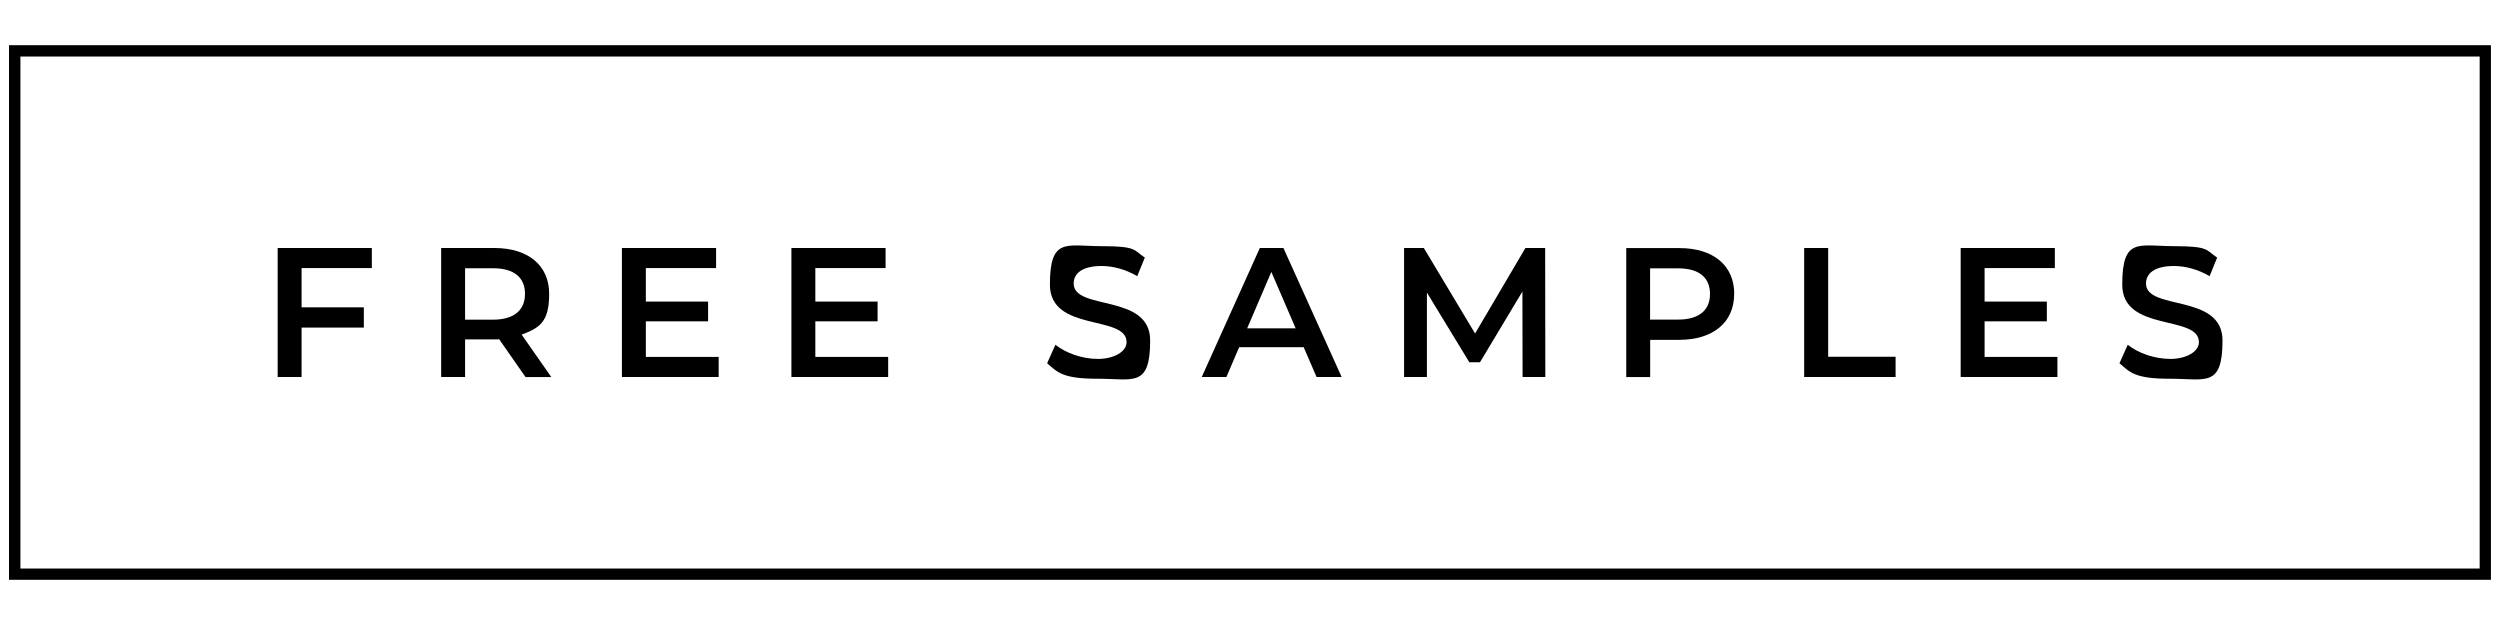
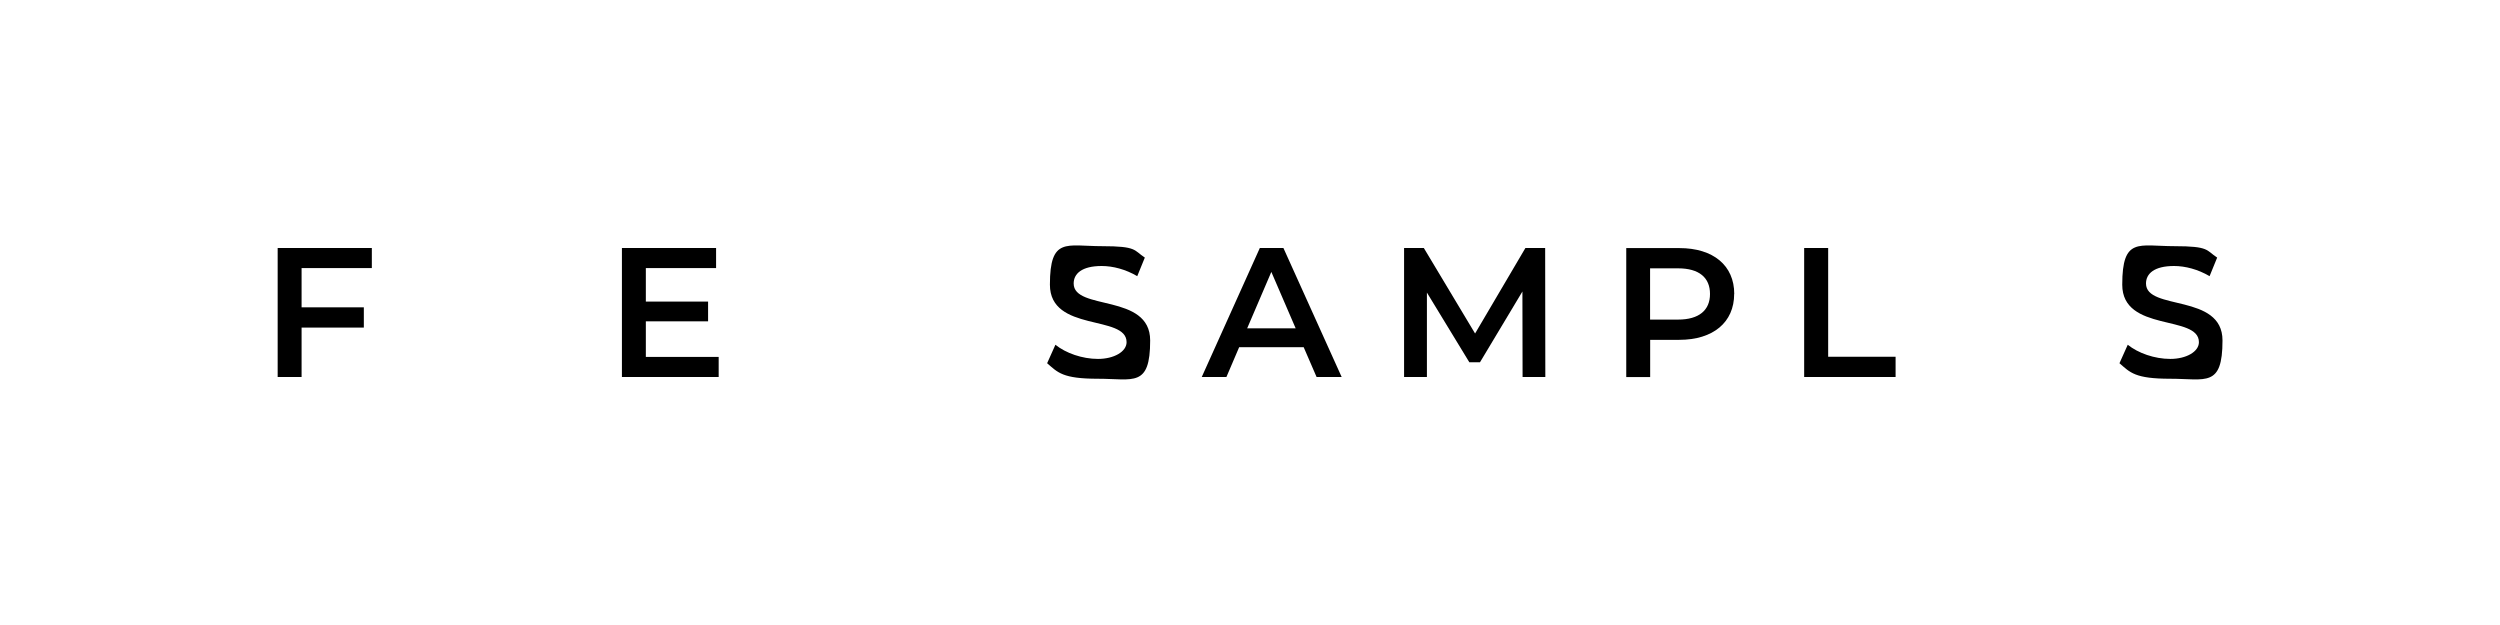
<svg xmlns="http://www.w3.org/2000/svg" viewBox="0 0 3000 750" version="1.1" id="Layer_1">
  <g>
    <path d="M361.9,321.7v47.1h74.7v24.3h-74.7v59.3h-28.7v-154.8h113v24.1h-84.3Z" />
-     <path d="M630.6,452.4l-31.6-45.3c-2,.2-4,.2-6,.2h-34.9v45.1h-28.7v-154.8h63.7c40.7,0,65.9,20.8,65.9,55.1s-11.9,40.7-33,48.9l35.6,50.9h-31ZM591.7,321.9h-33.6v61.7h33.6c25.2,0,38.3-11.5,38.3-31s-13-30.7-38.3-30.7Z" />
    <path d="M862.4,428.3v24.1h-116.1v-154.8h113v24.1h-84.3v40.2h74.7v23.7h-74.7v42.7h87.4Z" />
-     <path d="M1065.8,428.3v24.1h-116.1v-154.8h113v24.1h-84.3v40.2h74.7v23.7h-74.7v42.7h87.4Z" />
    <path d="M1256.5,436l10-22.3c12.4,10,32.1,17,51.1,17s34.3-8.6,34.3-20.1c0-33.4-92-11.5-92-69s19.9-46.2,62.4-46.2,38,4.9,51.5,13.7l-9.1,22.3c-13.9-8.2-29.2-12.2-42.7-12.2-23.9,0-33.6,9.3-33.6,21,0,33,91.8,11.5,91.8,68.3s-20.1,46-62.6,46-48.2-7.5-61-18.6Z" />
    <path d="M1564.4,416.6h-77.4l-15.3,35.8h-29.6l69.7-154.8h28.3l69.9,154.8h-30.1l-15.5-35.8ZM1554.8,394l-29.2-67.7-29,67.7h58.2Z" />
    <path d="M1827.1,452.4l-.2-102.6-50.9,84.9h-12.8l-50.9-83.6v101.3h-27.4v-154.8h23.7l61.5,102.6,60.4-102.6h23.7l.2,154.8h-27.2Z" />
    <path d="M2081,352.7c0,34.1-25.2,55.1-65.9,55.1h-34.9v44.7h-28.7v-154.8h63.7c40.7,0,65.9,20.8,65.9,55.1ZM2052,352.7c0-19.5-13-30.7-38.3-30.7h-33.6v61.5h33.6c25.2,0,38.3-11.3,38.3-30.7Z" />
    <path d="M2165.1,297.6h28.7v130.5h80.9v24.3h-109.7v-154.8Z" />
-     <path d="M2468.9,428.3v24.1h-116.1v-154.8h113v24.1h-84.3v40.2h74.7v23.7h-74.7v42.7h87.4Z" />
    <path d="M2543.3,436l10-22.3c12.4,10,32.1,17,51.1,17s34.3-8.6,34.3-20.1c0-33.4-92-11.5-92-69s19.9-46.2,62.4-46.2,38,4.9,51.5,13.7l-9.1,22.3c-13.9-8.2-29.2-12.2-42.7-12.2-23.9,0-33.6,9.3-33.6,21,0,33,91.8,11.5,91.8,68.3s-20.1,46-62.6,46-48.2-7.5-61-18.6Z" />
  </g>
-   <path d="M2989.2,695.8H10.8V54.2h2978.3v641.7ZM24.5,682.2h2951.1V67.8H24.5v614.4Z" />
</svg>